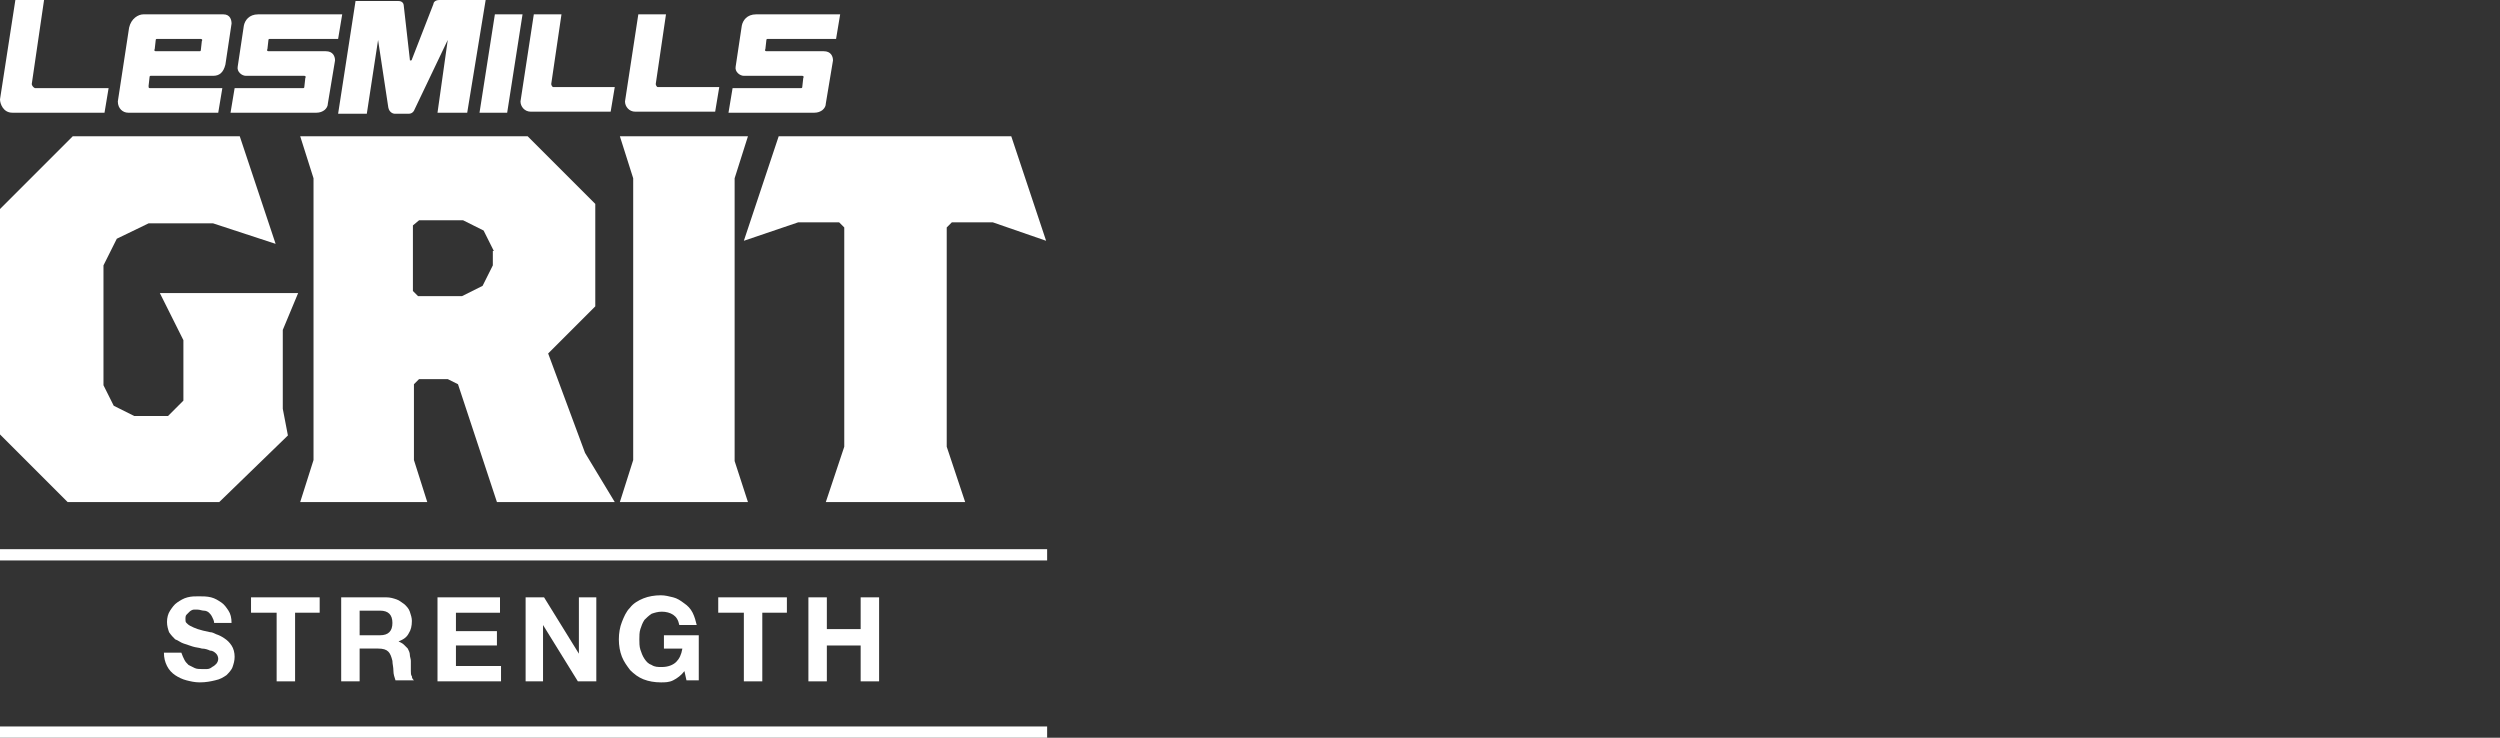
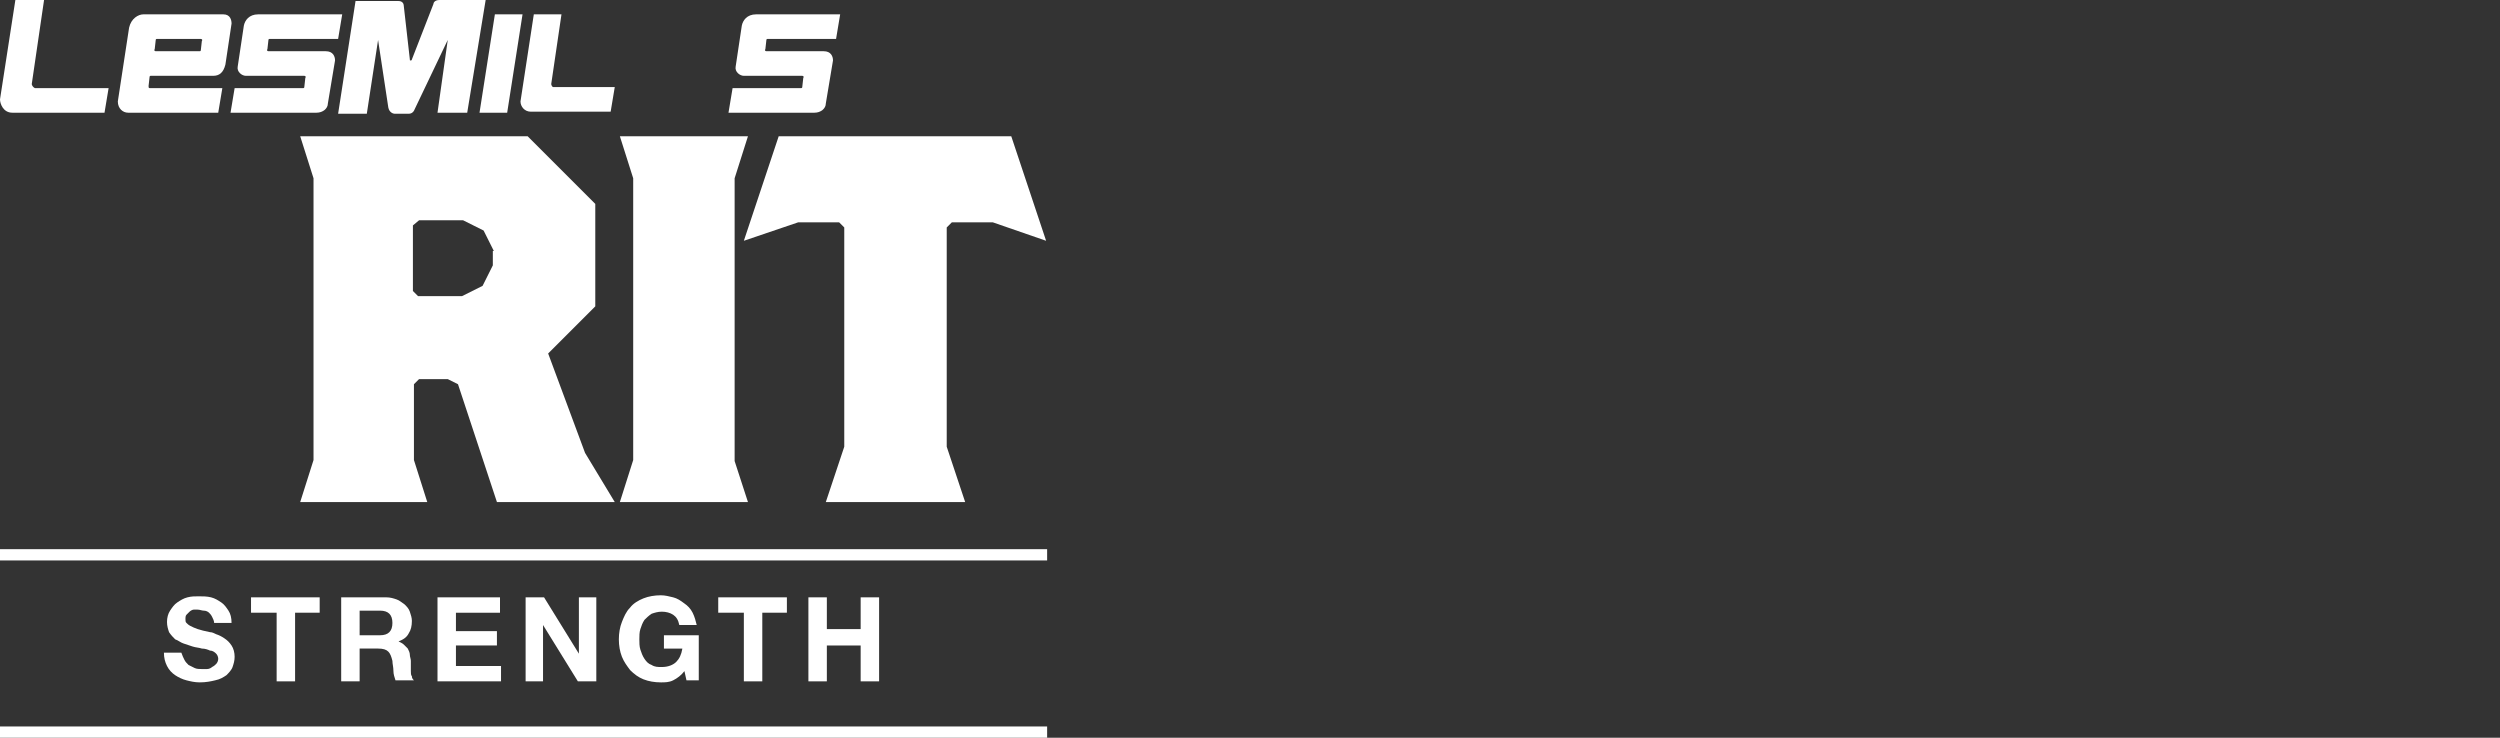
<svg xmlns="http://www.w3.org/2000/svg" version="1.1" id="Ebene_1" x="0px" y="0px" viewBox="0 0 244 72" style="enable-background:new 0 0 244 72;" xml:space="preserve">
  <rect x="0" y="0" width="244" height="72" fill="#333333" stroke="none" />
  <style type="text/css">
	.st0{fill:#FFFFFF;}
	.st1{fill:#00A7E1;}
	.st2{fill:#C2E76B;}
	.st3{fill:#787020;}
	.st4{fill:#F5343F;}
	.st5{fill:#E65300;}
	.st6{fill:#D20A2B;}
	.st7{fill:#000A29;}
	.st8{fill:#000A29;stroke:#000000;stroke-width:5;stroke-miterlimit:10;}
	.st9{fill:#4D4E4C;}
	.st10{clip-path:url(#SVGID_2_);fill:#FFFFFF;}
	.st11{clip-path:url(#SVGID_2_);fill:#4D4E4C;}
	.st12{fill:none;stroke:#FFFFFF;stroke-width:0.531;stroke-miterlimit:10;}
	.st13{fill:#1E1D1C;}
	.st14{fill:#4CC200;}
	.st15{clip-path:url(#SVGID_8_);fill:#4CC200;}
	.st16{fill:#00BB00;}
	.st17{clip-path:url(#SVGID_25_);}
	.st18{fill:#D40A2B;}
	.st19{fill:#EFEFEF;}
	.st20{fill:#767779;}
	.st21{fill:#EC6500;}
	.st22{clip-path:url(#SVGID_50_);fill:#1E1D1C;}
	.st23{clip-path:url(#SVGID_52_);fill:#1E1D1C;}
	.st24{fill:#FFCD00;}
</style>
  <g>
    <g>
      <g>
        <rect x="0" y="53.6" class="st0" width="102.2" height="1.1" />
      </g>
      <g>
        <rect x="0" y="70.9" class="st0" width="102.2" height="1.1" />
      </g>
    </g>
    <g>
-       <path class="st0" d="M27.6,32.2v7.7l0.5,2.6L21.4,49H6.6L0,42.4V20.4l7.1-7.1h16.3l3.5,10.5l-6.1-2h-6.3l-3.1,1.5l-1.3,2.6v11.7    l1,2l2,1h3.3l1.5-1.5v-5.9l-2.3-4.6h13.5L27.6,32.2z" />
      <path class="st0" d="M48.5,49l-3.8-11.5l-1-0.5h-2.8l-0.5,0.5v7.4l1.3,4.1H29.3l1.3-4.1V17.4l-1.3-4.1h22.2l6.6,6.6v10l-4.6,4.6    l3.6,9.7L60,49H48.5z M48.2,24.5l-1-2l-2-1h-4.3L40.3,22v6.4l0.5,0.5h4.3l2-1l1-2V24.5z" />
      <path class="st0" d="M60.5,49l1.3-4.1V17.4l-1.3-4.1H73l-1.3,4.1v27.6L73,49H60.5z" />
      <path class="st0" d="M96.9,21.7h-4l-0.5,0.5v21.4l1.8,5.4H80.6l1.8-5.4V22.2l-0.5-0.5h-4l-5.3,1.8L76,13.3h22.7l3.4,10.2    L96.9,21.7z" />
    </g>
    <g>
      <path class="st0" d="M3.1,8.2L4.3,0H1.5L0,9.7C0,10.1,0.3,11,1.2,11h9l0.4-2.4l-7.2,0C3.2,8.5,3.1,8.3,3.1,8.2z" />
      <path class="st0" d="M53.8,8.2l1-6.8h-2.7l-1.3,8.5c0,0.5,0.4,1,1,1h7.8l0.4-2.4h-6C53.9,8.5,53.8,8.3,53.8,8.2z" />
-       <path class="st0" d="M64,8.2l1-6.8h-2.7L61,9.9c0,0.5,0.4,1,1,1h7.8l0.4-2.4h-6C64.1,8.5,64,8.3,64,8.2z" />
      <polygon class="st0" points="48.3,1.4 46.8,11 49.5,11 51,1.4   " />
      <path class="st0" d="M42.9,0c-0.5,0-0.6,0.3-0.6,0.4c0,0-2.1,5.4-2.1,5.4c0,0,0,0.1-0.1,0.1c-0.1,0-0.1,0-0.1-0.1    c0,0-0.6-5.3-0.6-5.3c0-0.1-0.1-0.4-0.5-0.4c-0.4,0-4.2,0-4.2,0l-1.7,11h2.8l1.1-7.2l1,6.6c0.1,0.5,0.5,0.6,0.6,0.6    c0.4,0,1,0,1.4,0c0.3,0,0.5-0.2,0.6-0.5l3.2-6.7L42.7,11h2.9l1.8-11C47.4,0,43.1,0,42.9,0z" />
      <path class="st0" d="M14.6,7.5c0-0.1,0.1-0.1,0.1-0.1h6.1c0.6,0,1-0.3,1.2-1.1l0.6-4c0-0.3-0.1-0.9-0.8-0.9H14    c-0.5,0-1.2,0.4-1.4,1.3l-1.1,7.2C11.5,10.6,12,11,12.5,11h8.8l0.4-2.4h-7.1c-0.1,0-0.1-0.1-0.1-0.2L14.6,7.5z M15.1,4.8l0.1-0.9    c0-0.1,0.1-0.1,0.1-0.1h4.3c0.1,0,0.2,0.1,0.1,0.2l-0.1,0.9c0,0.1-0.1,0.1-0.1,0.1h-4.3C15.1,5,15,4.9,15.1,4.8z" />
      <path class="st0" d="M26.2,3.9c0-0.1,0.1-0.1,0.1-0.1l6.7,0l0.4-2.4h-8.2c-0.9,0-1.3,0.6-1.4,1.1l-0.6,4c-0.1,0.5,0.4,0.9,0.8,0.9    h5.7c0.1,0,0.2,0.1,0.1,0.2l-0.1,0.9c0,0.1-0.1,0.1-0.1,0.1h-6.7L22.5,11h8.4c0.6,0,1.1-0.4,1.1-0.9l0.7-4.2    C32.7,5.5,32.5,5,31.8,5h-5.6c-0.1,0-0.2-0.1-0.1-0.2L26.2,3.9z" />
      <path class="st0" d="M74.8,3.9c0-0.1,0.1-0.1,0.1-0.1l6.7,0L82,1.4h-8.2c-0.9,0-1.3,0.6-1.4,1.1l-0.6,4c-0.1,0.5,0.4,0.9,0.8,0.9    h5.7c0.1,0,0.2,0.1,0.1,0.2l-0.1,0.9c0,0.1-0.1,0.1-0.1,0.1h-6.7L71.1,11h8.4c0.6,0,1.1-0.4,1.1-0.9l0.7-4.2    C81.3,5.5,81.1,5,80.4,5h-5.6c-0.1,0-0.2-0.1-0.1-0.2L74.8,3.9z" />
    </g>
    <g>
      <path class="st0" d="M18,64.4c0.1,0.2,0.2,0.3,0.4,0.5c0.2,0.1,0.4,0.2,0.6,0.3c0.2,0.1,0.5,0.1,0.7,0.1c0.2,0,0.3,0,0.5,0    c0.2,0,0.4-0.1,0.5-0.2c0.2-0.1,0.3-0.2,0.4-0.3c0.1-0.1,0.2-0.3,0.2-0.5c0-0.2-0.1-0.4-0.2-0.5c-0.1-0.1-0.3-0.3-0.6-0.3    c-0.2-0.1-0.5-0.2-0.8-0.2c-0.3-0.1-0.6-0.1-0.9-0.2c-0.3-0.1-0.6-0.2-0.9-0.3c-0.3-0.1-0.5-0.3-0.8-0.4c-0.2-0.2-0.4-0.4-0.6-0.7    c-0.1-0.3-0.2-0.6-0.2-1c0-0.4,0.1-0.8,0.3-1.1c0.2-0.3,0.4-0.6,0.7-0.8c0.3-0.2,0.6-0.4,1-0.5c0.4-0.1,0.7-0.1,1.1-0.1    c0.4,0,0.8,0,1.2,0.1c0.4,0.1,0.7,0.3,1,0.5c0.3,0.2,0.5,0.5,0.7,0.8c0.2,0.3,0.3,0.7,0.3,1.2h-1.7c0-0.2-0.1-0.4-0.2-0.6    c-0.1-0.2-0.2-0.3-0.3-0.4c-0.1-0.1-0.3-0.2-0.5-0.2c-0.2,0-0.4-0.1-0.6-0.1c-0.1,0-0.3,0-0.4,0c-0.1,0-0.3,0.1-0.4,0.2    c-0.1,0.1-0.2,0.2-0.3,0.3c-0.1,0.1-0.1,0.3-0.1,0.4c0,0.2,0,0.3,0.1,0.4c0.1,0.1,0.2,0.2,0.4,0.3c0.2,0.1,0.4,0.2,0.7,0.3    c0.3,0.1,0.7,0.2,1.2,0.3c0.2,0,0.4,0.1,0.6,0.2c0.3,0.1,0.5,0.2,0.8,0.4c0.3,0.2,0.5,0.4,0.7,0.7c0.2,0.3,0.3,0.7,0.3,1.1    c0,0.4-0.1,0.7-0.2,1c-0.1,0.3-0.4,0.6-0.6,0.8c-0.3,0.2-0.6,0.4-1.1,0.5c-0.4,0.1-0.9,0.2-1.5,0.2c-0.5,0-0.9-0.1-1.3-0.2    c-0.4-0.1-0.8-0.3-1.1-0.5c-0.3-0.2-0.6-0.5-0.8-0.9c-0.2-0.4-0.3-0.8-0.3-1.3h1.7C17.8,64,17.9,64.2,18,64.4z" />
      <path class="st0" d="M24.5,59.8v-1.5h6.7v1.5h-2.4v6.7H27v-6.7H24.5z" />
      <path class="st0" d="M37.7,58.3c0.4,0,0.7,0.1,1,0.2c0.3,0.1,0.5,0.3,0.8,0.5c0.2,0.2,0.4,0.4,0.5,0.7c0.1,0.3,0.2,0.6,0.2,0.9    c0,0.5-0.1,0.9-0.3,1.2c-0.2,0.4-0.5,0.6-1,0.8v0c0.2,0.1,0.4,0.2,0.5,0.3c0.1,0.1,0.3,0.3,0.4,0.4c0.1,0.2,0.2,0.4,0.2,0.6    c0,0.2,0.1,0.4,0.1,0.6c0,0.1,0,0.3,0,0.5c0,0.2,0,0.4,0,0.5c0,0.2,0,0.4,0.1,0.5c0,0.2,0.1,0.3,0.2,0.4h-1.8    c-0.1-0.3-0.2-0.6-0.2-0.9c0-0.4-0.1-0.7-0.1-1c-0.1-0.4-0.2-0.7-0.4-0.9c-0.2-0.2-0.5-0.3-1-0.3h-1.8v3.2h-1.8v-8.2H37.7z     M37.1,62c0.4,0,0.7-0.1,0.9-0.3c0.2-0.2,0.3-0.5,0.3-0.9c0-0.4-0.1-0.7-0.3-0.9c-0.2-0.2-0.5-0.3-0.9-0.3h-2V62H37.1z" />
      <path class="st0" d="M48.8,58.3v1.5h-4.3v1.8h4v1.4h-4v2h4.4v1.5h-6.2v-8.2H48.8z" />
      <path class="st0" d="M53.1,58.3l3.4,5.5h0v-5.5h1.7v8.2h-1.8L53,61h0v5.5h-1.7v-8.2H53.1z" />
      <path class="st0" d="M65.7,66.4c-0.4,0.2-0.8,0.2-1.2,0.2c-0.6,0-1.2-0.1-1.7-0.3c-0.5-0.2-0.9-0.5-1.3-0.9    c-0.3-0.4-0.6-0.8-0.8-1.3c-0.2-0.5-0.3-1.1-0.3-1.7c0-0.6,0.1-1.2,0.3-1.7c0.2-0.5,0.4-1,0.8-1.4c0.3-0.4,0.8-0.7,1.3-0.9    c0.5-0.2,1.1-0.3,1.7-0.3c0.4,0,0.8,0.1,1.2,0.2c0.4,0.1,0.7,0.3,1.1,0.6c0.3,0.2,0.6,0.5,0.8,0.9c0.2,0.4,0.3,0.8,0.4,1.2h-1.7    c-0.1-0.5-0.3-0.8-0.6-1c-0.3-0.2-0.7-0.3-1.1-0.3c-0.4,0-0.7,0.1-1,0.2c-0.3,0.2-0.5,0.4-0.7,0.6c-0.2,0.3-0.3,0.6-0.4,0.9    c-0.1,0.3-0.1,0.7-0.1,1c0,0.3,0,0.7,0.1,1c0.1,0.3,0.2,0.6,0.4,0.9c0.2,0.3,0.4,0.5,0.7,0.6c0.3,0.2,0.6,0.2,1,0.2    c0.6,0,1.1-0.2,1.4-0.5c0.3-0.3,0.5-0.7,0.6-1.3h-1.8V62h3.4v4.4H67l-0.2-0.9C66.5,65.9,66.1,66.2,65.7,66.4z" />
      <path class="st0" d="M70.1,59.8v-1.5h6.7v1.5h-2.4v6.7h-1.8v-6.7H70.1z" />
      <path class="st0" d="M80.7,58.3v3.1H84v-3.1h1.8v8.2H84v-3.5h-3.3v3.5h-1.8v-8.2H80.7z" />
    </g>
  </g>
</svg>